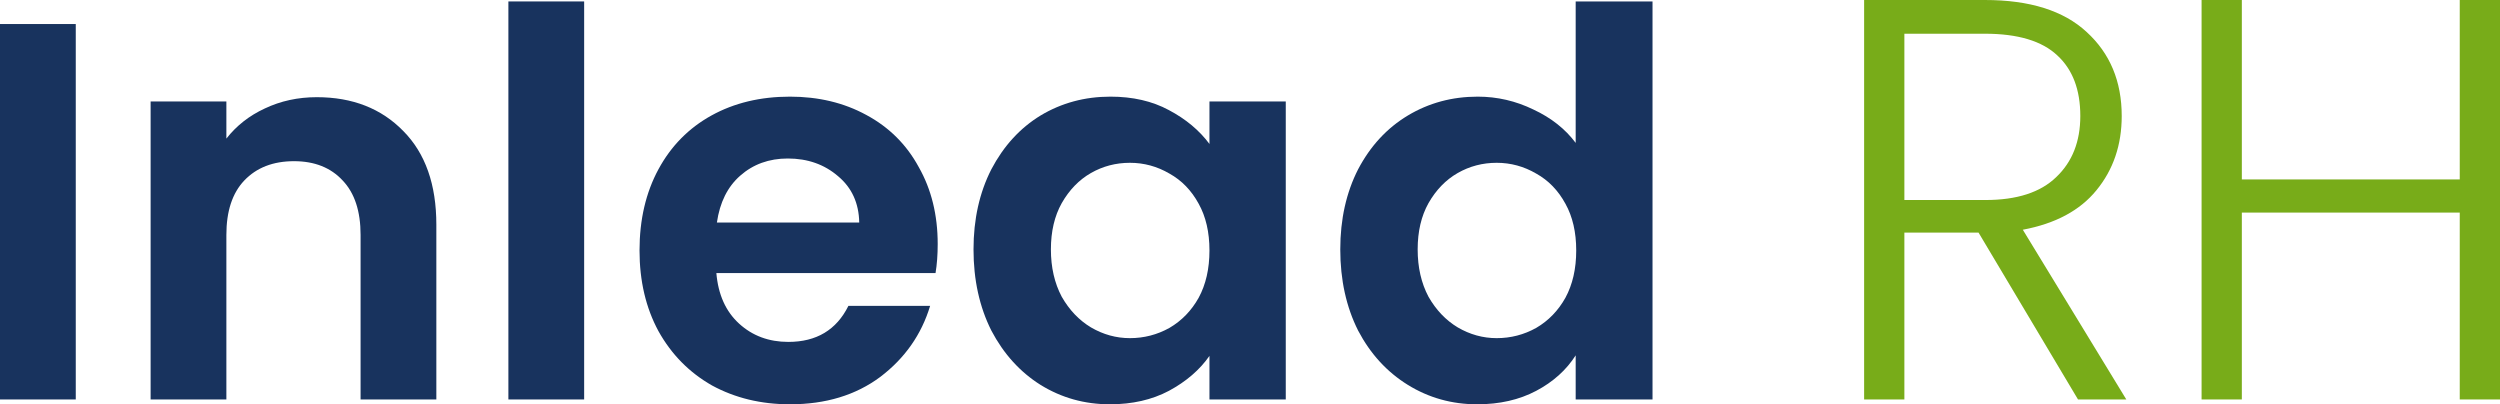
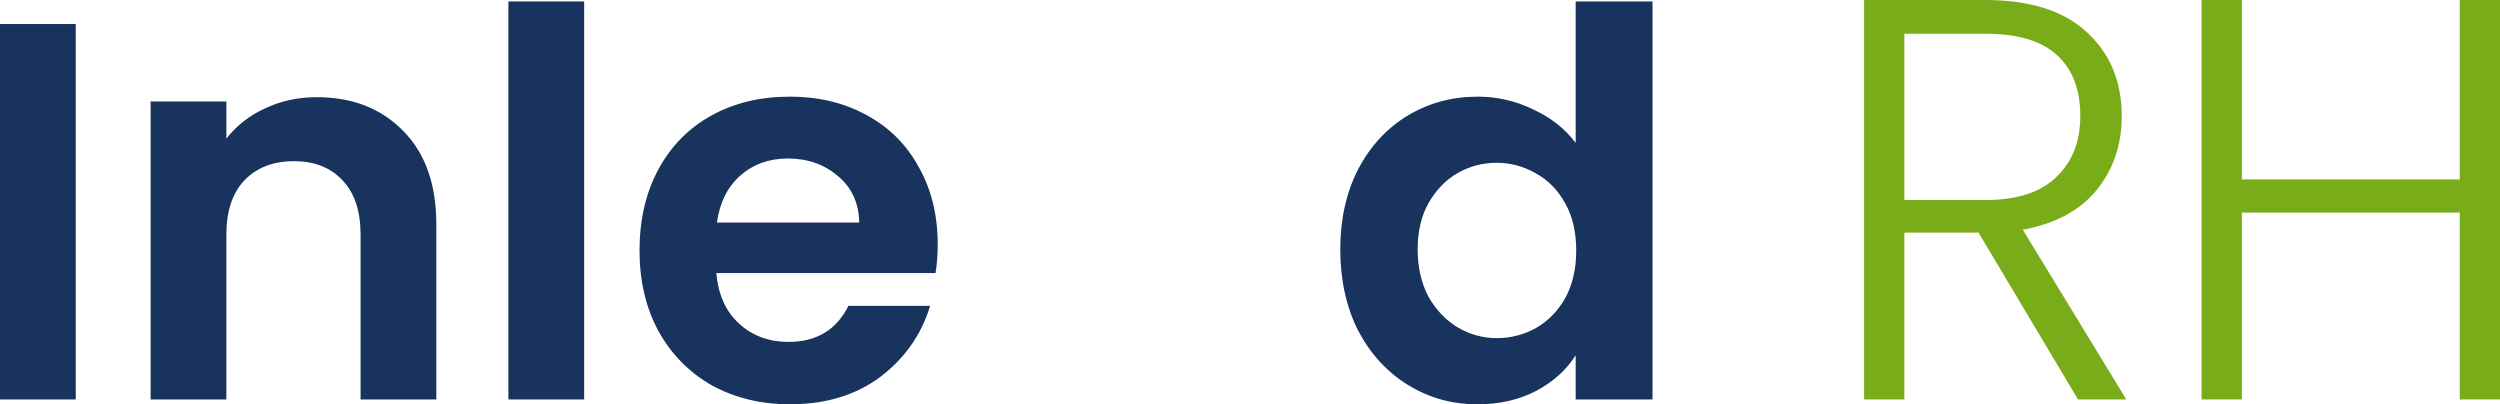
<svg xmlns="http://www.w3.org/2000/svg" width="1280" height="207" viewBox="0 0 1280 207" fill="none">
  <path d="M38.79 12.306V204.522H0V12.306H38.79Z" fill="#18335E" />
  <path d="M162.176 49.758C180.462 49.758 195.24 55.541 206.507 67.107C217.775 78.489 223.408 94.461 223.408 115.023V204.522H184.618V120.255C184.618 108.138 181.571 98.867 175.475 92.442C169.379 85.833 161.067 82.528 150.539 82.528C139.825 82.528 131.328 85.833 125.048 92.442C118.952 98.867 115.905 108.138 115.905 120.255V204.522H77.115V51.961H115.905V70.962C121.077 64.353 127.634 59.212 135.577 55.541C143.704 51.685 152.57 49.758 162.176 49.758Z" fill="#18335E" />
  <path d="M299.086 0.74V204.522H260.296V0.74H299.086Z" fill="#18335E" />
  <path d="M480.102 124.937C480.102 130.444 479.733 135.401 478.994 139.807H366.78C367.704 150.822 371.583 159.451 378.417 165.693C385.251 171.935 393.656 175.056 403.631 175.056C418.038 175.056 428.29 168.906 434.385 156.605H476.223C471.79 171.292 463.293 183.409 450.733 192.956C438.172 202.319 422.748 207 404.462 207C389.685 207 376.385 203.787 364.563 197.362C352.926 190.753 343.783 181.481 337.133 169.548C330.668 157.615 327.436 143.846 327.436 128.241C327.436 112.453 330.668 98.592 337.133 86.659C343.598 74.726 352.649 65.546 364.286 59.121C375.923 52.695 389.315 49.482 404.462 49.482C419.054 49.482 432.077 52.603 443.529 58.845C455.166 65.087 464.124 73.991 470.405 85.557C476.87 96.94 480.102 110.066 480.102 124.937ZM439.927 113.921C439.742 104.008 436.14 96.114 429.121 90.239C422.102 84.18 413.513 81.151 403.353 81.151C393.748 81.151 385.621 84.089 378.971 89.963C372.506 95.654 368.535 103.641 367.057 113.921H439.927Z" fill="#18335E" />
-   <path d="M498.441 127.69C498.441 112.269 501.489 98.592 507.584 86.659C513.865 74.726 522.269 65.546 532.798 59.121C543.511 52.695 555.425 49.482 568.54 49.482C579.992 49.482 589.967 51.777 598.464 56.367C607.145 60.957 614.072 66.74 619.244 73.716V51.961H658.311V204.522H619.244V182.216C614.257 189.376 607.33 195.342 598.464 200.115C589.782 204.705 579.715 207 568.263 207C555.333 207 543.511 203.695 532.798 197.086C522.269 190.477 513.865 181.206 507.584 169.273C501.489 157.156 498.441 143.295 498.441 127.69ZM619.244 128.241C619.244 118.878 617.397 110.892 613.703 104.283C610.009 97.49 605.021 92.35 598.741 88.862C592.461 85.19 585.719 83.354 578.515 83.354C571.311 83.354 564.661 85.098 558.565 88.586C552.47 92.075 547.483 97.215 543.604 104.008C539.909 110.617 538.062 118.511 538.062 127.69C538.062 136.87 539.909 144.948 543.604 151.924C547.483 158.717 552.47 163.949 558.565 167.621C564.846 171.292 571.495 173.128 578.515 173.128C585.719 173.128 592.461 171.384 598.741 167.896C605.021 164.224 610.009 159.084 613.703 152.475C617.397 145.682 619.244 137.604 619.244 128.241Z" fill="#18335E" />
  <path d="M686.222 127.69C686.222 112.269 689.27 98.592 695.365 86.659C701.646 74.726 710.142 65.546 720.856 59.121C731.569 52.695 743.483 49.482 756.598 49.482C766.573 49.482 776.086 51.685 785.137 56.092C794.188 60.314 801.391 66.005 806.748 73.165V0.74H846.092V204.522H806.748V181.94C801.945 189.467 795.203 195.526 786.522 200.115C777.84 204.705 767.773 207 756.321 207C743.391 207 731.569 203.695 720.856 197.086C710.142 190.477 701.646 181.206 695.365 169.273C689.27 157.156 686.222 143.295 686.222 127.69ZM807.025 128.241C807.025 118.878 805.178 110.892 801.484 104.283C797.789 97.49 792.802 92.35 786.522 88.862C780.242 85.19 773.499 83.354 766.296 83.354C759.092 83.354 752.442 85.098 746.346 88.586C740.251 92.075 735.264 97.215 731.385 104.008C727.69 110.617 725.843 118.511 725.843 127.69C725.843 136.87 727.69 144.948 731.385 151.924C735.264 158.717 740.251 163.949 746.346 167.621C752.627 171.292 759.276 173.128 766.296 173.128C773.499 173.128 780.242 171.384 786.522 167.896C792.802 164.224 797.789 159.084 801.484 152.475C805.178 145.682 807.025 137.604 807.025 128.241Z" fill="#18335E" />
  <path d="M1063.94 204.522L1013.01 119.085H975.039V204.522H954.432V0H1016.25C1039.22 0 1056.58 5.462 1068.36 16.385C1080.33 27.309 1086.32 41.646 1086.32 59.396C1086.32 74.221 1082 86.9 1073.36 97.433C1064.93 107.771 1052.36 114.501 1035.68 117.622L1088.67 204.522H1063.94ZM975.039 102.407H1016.55C1032.64 102.407 1044.71 98.506 1052.76 90.703C1061 82.901 1065.12 72.465 1065.12 59.396C1065.12 45.937 1061.2 35.599 1053.35 28.381C1045.5 20.969 1033.13 17.263 1016.25 17.263H975.039V102.407Z" fill="#78AC19" />
  <path d="M1280 0V204.522H1259.39V108.844H1147.82V204.522H1127.21V0H1147.82V91.874H1259.39V0H1280Z" fill="#78AC19" />
</svg>